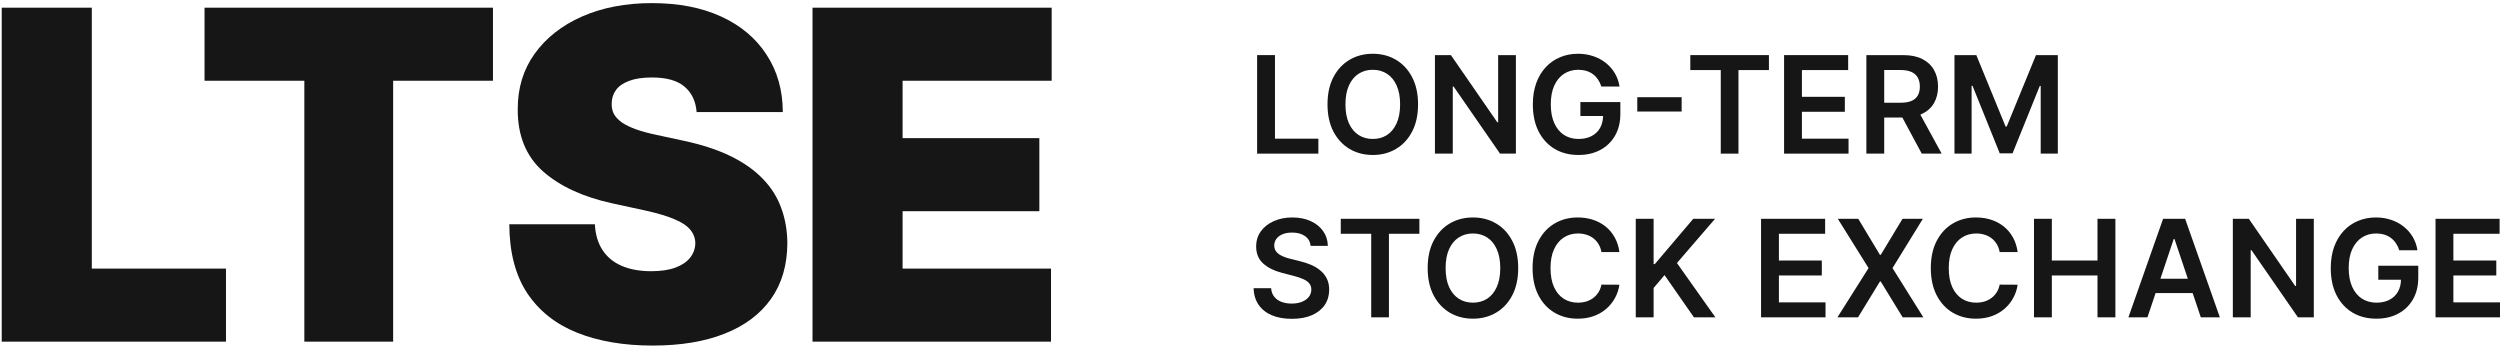
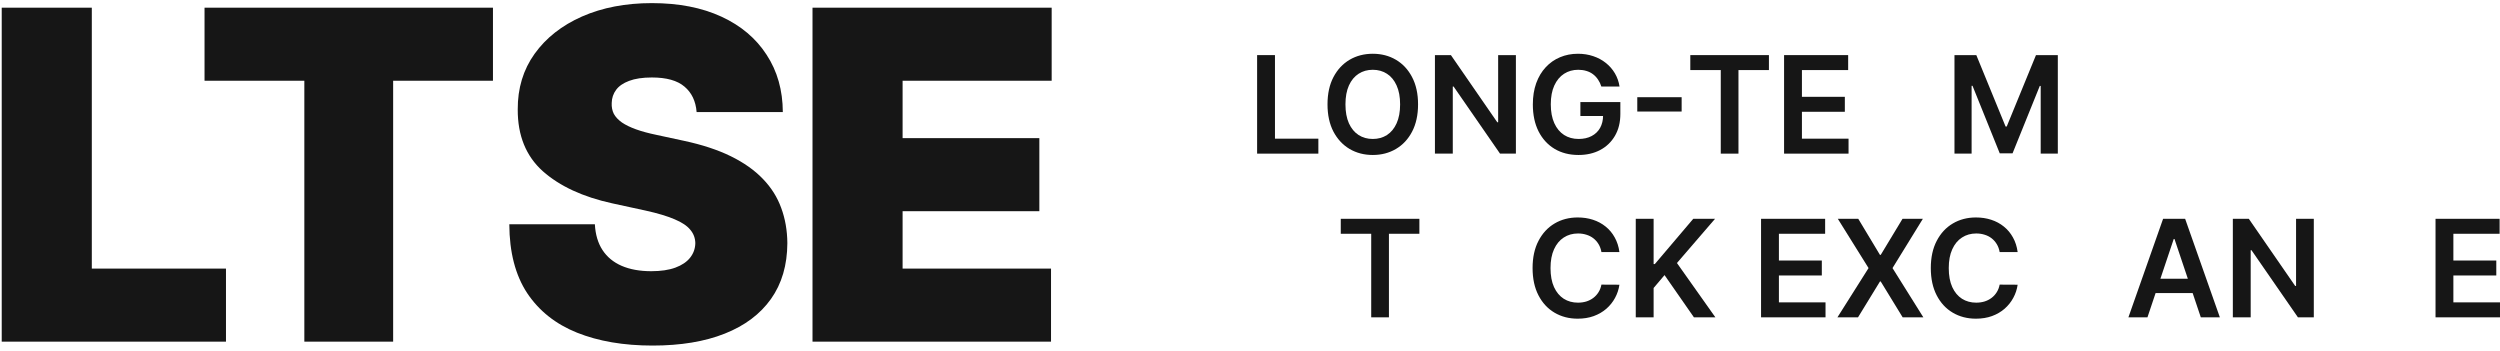
<svg xmlns="http://www.w3.org/2000/svg" width="420" height="59" viewBox="0 0 420 59" fill="none">
  <path d="M0.289 57.397V1.291H15.424V45.124H37.964V57.397H0.289Z" fill="#161616" />
  <path d="M34.362 13.564V1.291H82.817V13.564H66.048V57.397H51.13V13.564H34.362Z" fill="#161616" />
  <path d="M117.032 18.824C116.887 16.997 116.207 15.573 114.991 14.55C113.793 13.527 111.969 13.016 109.519 13.016C107.958 13.016 106.679 13.208 105.681 13.591C104.701 13.957 103.975 14.459 103.503 15.098C103.031 15.737 102.786 16.468 102.768 17.29C102.732 17.965 102.85 18.577 103.122 19.125C103.412 19.655 103.866 20.139 104.483 20.577C105.1 20.997 105.889 21.381 106.851 21.728C107.813 22.075 108.956 22.385 110.281 22.659L114.855 23.646C117.94 24.303 120.58 25.171 122.776 26.248C124.972 27.326 126.769 28.595 128.166 30.056C129.563 31.499 130.589 33.125 131.242 34.933C131.913 36.741 132.258 38.713 132.276 40.85C132.258 44.54 131.342 47.663 129.527 50.22C127.712 52.777 125.117 54.722 121.742 56.055C118.384 57.388 114.346 58.055 109.628 58.055C104.782 58.055 100.554 57.333 96.943 55.891C93.349 54.448 90.555 52.229 88.558 49.233C86.58 46.22 85.582 42.366 85.564 37.672H99.937C100.028 39.389 100.454 40.832 101.216 42.001C101.979 43.17 103.049 44.056 104.429 44.658C105.826 45.261 107.487 45.562 109.41 45.562C111.025 45.562 112.377 45.361 113.466 44.96C114.555 44.558 115.381 44.001 115.943 43.288C116.506 42.576 116.796 41.763 116.814 40.85C116.796 39.992 116.515 39.243 115.971 38.604C115.444 37.946 114.573 37.362 113.357 36.85C112.141 36.321 110.499 35.828 108.43 35.371L102.877 34.166C97.941 33.088 94.048 31.289 91.199 28.769C88.368 26.23 86.961 22.769 86.98 18.386C86.961 14.824 87.905 11.71 89.811 9.044C91.734 6.359 94.393 4.268 97.787 2.77C101.198 1.272 105.109 0.523 109.519 0.523C114.02 0.523 117.912 1.281 121.197 2.797C124.482 4.313 127.014 6.45 128.792 9.208C130.589 11.947 131.496 15.153 131.514 18.824H117.032Z" fill="#161616" />
-   <path d="M136.501 57.397V1.291H176.68V13.564H151.636V23.207H174.611V35.481H151.636V45.124H176.571V57.397H136.501Z" fill="#161616" />
+   <path d="M136.501 57.397V1.291H176.68V13.564H151.636V23.207H174.611V35.481H151.636V45.124H176.571V57.397Z" fill="#161616" />
  <path d="M211.196 25.81V9.258H214.194V23.297H221.485V25.81H211.196Z" fill="#161616" />
  <path d="M238.233 17.534C238.233 19.317 237.899 20.845 237.231 22.117C236.568 23.383 235.663 24.353 234.516 25.026C233.373 25.7 232.077 26.037 230.628 26.037C229.178 26.037 227.88 25.7 226.732 25.026C225.59 24.347 224.685 23.375 224.016 22.109C223.354 20.837 223.022 19.312 223.022 17.534C223.022 15.75 223.354 14.226 224.016 12.959C224.685 11.688 225.59 10.715 226.732 10.042C227.88 9.368 229.178 9.031 230.628 9.031C232.077 9.031 233.373 9.368 234.516 10.042C235.663 10.715 236.568 11.688 237.231 12.959C237.899 14.226 238.233 15.75 238.233 17.534ZM235.219 17.534C235.219 16.279 235.022 15.22 234.629 14.358C234.241 13.49 233.702 12.835 233.012 12.393C232.323 11.946 231.528 11.723 230.628 11.723C229.728 11.723 228.933 11.946 228.244 12.393C227.554 12.835 227.012 13.49 226.619 14.358C226.231 15.22 226.037 16.279 226.037 17.534C226.037 18.789 226.231 19.851 226.619 20.718C227.012 21.581 227.554 22.235 228.244 22.683C228.933 23.124 229.728 23.345 230.628 23.345C231.528 23.345 232.323 23.124 233.012 22.683C233.702 22.235 234.241 21.581 234.629 20.718C235.022 19.851 235.219 18.789 235.219 17.534Z" fill="#161616" />
  <path d="M254.671 9.258V25.81H252.004L244.204 14.535H244.067V25.81H241.068V9.258H243.752L251.543 20.541H251.689V9.258H254.671Z" fill="#161616" />
  <path d="M269.028 14.543C268.893 14.107 268.707 13.716 268.47 13.371C268.238 13.021 267.958 12.722 267.629 12.474C267.306 12.226 266.934 12.041 266.514 11.917C266.094 11.787 265.636 11.723 265.14 11.723C264.251 11.723 263.459 11.946 262.764 12.393C262.069 12.841 261.522 13.498 261.123 14.366C260.73 15.228 260.533 16.279 260.533 17.518C260.533 18.768 260.73 19.827 261.123 20.694C261.516 21.562 262.063 22.222 262.764 22.674C263.464 23.122 264.278 23.345 265.205 23.345C266.045 23.345 266.773 23.184 267.387 22.86C268.006 22.537 268.483 22.079 268.817 21.486C269.151 20.888 269.318 20.188 269.318 19.385L269.997 19.49H265.504V17.146H272.22V19.134C272.22 20.551 271.918 21.777 271.315 22.812C270.711 23.846 269.882 24.644 268.825 25.204C267.769 25.759 266.557 26.037 265.188 26.037C263.663 26.037 262.324 25.695 261.171 25.01C260.024 24.32 259.127 23.343 258.48 22.076C257.839 20.805 257.518 19.296 257.518 17.55C257.518 16.214 257.707 15.02 258.084 13.97C258.466 12.919 259 12.027 259.684 11.294C260.369 10.556 261.171 9.996 262.093 9.613C263.014 9.225 264.016 9.031 265.099 9.031C266.015 9.031 266.869 9.166 267.662 9.435C268.454 9.699 269.157 10.077 269.771 10.567C270.391 11.057 270.9 11.639 271.299 12.313C271.697 12.986 271.959 13.73 272.083 14.543H269.028Z" fill="#161616" />
  <path d="M282.515 16.33V18.738H275.063V16.33H282.515Z" fill="#161616" />
  <path d="M283.972 11.771V9.258H297.179V11.771H292.062V25.81H289.088V11.771H283.972Z" fill="#161616" />
  <path d="M299.725 25.81V9.258H310.49V11.771H302.723V16.265H309.933V18.779H302.723V23.297H310.555V25.81H299.725Z" fill="#161616" />
-   <path d="M313.55 25.81V9.258H319.757C321.028 9.258 322.095 9.478 322.957 9.92C323.825 10.362 324.48 10.982 324.921 11.779C325.369 12.571 325.592 13.495 325.592 14.552C325.592 15.613 325.366 16.534 324.913 17.316C324.466 18.092 323.806 18.692 322.933 19.118C322.06 19.538 320.988 19.748 319.716 19.748H315.295V17.259H319.312C320.056 17.259 320.665 17.157 321.139 16.952C321.613 16.742 321.963 16.437 322.19 16.039C322.421 15.635 322.537 15.139 322.537 14.552C322.537 13.964 322.421 13.463 322.19 13.048C321.958 12.628 321.605 12.31 321.131 12.095C320.657 11.874 320.045 11.763 319.296 11.763H316.548V25.81H313.55ZM322.101 18.31L326.199 25.81H322.852L318.827 18.31H322.101Z" fill="#161616" />
  <path d="M328.352 9.258H332.022L336.936 21.252H337.13L342.044 9.258H345.714V25.81H342.836V14.438H342.683L338.108 25.762H335.958L331.383 14.414H331.23V25.81H328.352V9.258Z" fill="#161616" />
-   <path d="M220.191 41.31C220.116 40.604 219.798 40.054 219.238 39.661C218.683 39.268 217.961 39.071 217.072 39.071C216.447 39.071 215.911 39.165 215.463 39.354C215.016 39.542 214.674 39.798 214.437 40.122C214.2 40.445 214.078 40.814 214.073 41.229C214.073 41.574 214.151 41.873 214.307 42.126C214.469 42.379 214.687 42.595 214.962 42.773C215.237 42.945 215.541 43.091 215.875 43.209C216.21 43.328 216.546 43.427 216.886 43.508L218.438 43.896C219.063 44.042 219.663 44.238 220.24 44.486C220.822 44.734 221.342 45.047 221.8 45.424C222.263 45.801 222.63 46.256 222.899 46.79C223.169 47.323 223.303 47.948 223.303 48.665C223.303 49.635 223.055 50.489 222.56 51.227C222.064 51.96 221.347 52.533 220.41 52.948C219.478 53.358 218.349 53.563 217.023 53.563C215.735 53.563 214.617 53.363 213.669 52.965C212.726 52.566 211.988 51.984 211.454 51.219C210.926 50.454 210.641 49.522 210.598 48.422H213.548C213.591 48.999 213.769 49.478 214.081 49.861C214.394 50.243 214.801 50.529 215.302 50.718C215.808 50.906 216.374 51.001 216.999 51.001C217.651 51.001 218.222 50.904 218.712 50.71C219.208 50.51 219.596 50.235 219.876 49.885C220.156 49.53 220.299 49.115 220.305 48.641C220.299 48.209 220.173 47.854 219.925 47.574C219.677 47.288 219.329 47.051 218.882 46.862C218.44 46.668 217.923 46.496 217.33 46.345L215.447 45.86C214.084 45.51 213.006 44.979 212.214 44.268C211.427 43.551 211.034 42.6 211.034 41.415C211.034 40.44 211.298 39.586 211.826 38.853C212.36 38.12 213.084 37.551 214 37.147C214.916 36.738 215.954 36.533 217.112 36.533C218.287 36.533 219.316 36.738 220.2 37.147C221.089 37.551 221.786 38.114 222.293 38.837C222.799 39.553 223.061 40.378 223.077 41.31H220.191Z" fill="#161616" />
  <path d="M225.249 39.273V36.759H238.456V39.273H233.34V53.312H230.365V39.273H225.249Z" fill="#161616" />
-   <path d="M255.059 45.036C255.059 46.819 254.725 48.347 254.057 49.618C253.394 50.885 252.489 51.855 251.341 52.528C250.199 53.202 248.903 53.538 247.453 53.538C246.004 53.538 244.705 53.202 243.558 52.528C242.415 51.849 241.51 50.877 240.842 49.61C240.179 48.339 239.848 46.814 239.848 45.036C239.848 43.252 240.179 41.727 240.842 40.461C241.51 39.19 242.415 38.217 243.558 37.543C244.705 36.87 246.004 36.533 247.453 36.533C248.903 36.533 250.199 36.87 251.341 37.543C252.489 38.217 253.394 39.19 254.057 40.461C254.725 41.727 255.059 43.252 255.059 45.036ZM252.044 45.036C252.044 43.78 251.848 42.721 251.454 41.859C251.066 40.992 250.528 40.337 249.838 39.895C249.148 39.448 248.353 39.224 247.453 39.224C246.554 39.224 245.759 39.448 245.069 39.895C244.379 40.337 243.838 40.992 243.445 41.859C243.057 42.721 242.863 43.78 242.863 45.036C242.863 46.291 243.057 47.353 243.445 48.22C243.838 49.082 244.379 49.737 245.069 50.184C245.759 50.626 246.554 50.847 247.453 50.847C248.353 50.847 249.148 50.626 249.838 50.184C250.528 49.737 251.066 49.082 251.454 48.22C251.848 47.353 252.044 46.291 252.044 45.036Z" fill="#161616" />
  <path d="M272.062 42.344H269.04C268.953 41.849 268.794 41.409 268.563 41.027C268.331 40.639 268.043 40.31 267.698 40.041C267.353 39.771 266.96 39.569 266.518 39.435C266.081 39.294 265.61 39.224 265.103 39.224C264.204 39.224 263.406 39.451 262.711 39.903C262.016 40.351 261.472 41.008 261.078 41.876C260.685 42.738 260.488 43.791 260.488 45.036C260.488 46.302 260.685 47.369 261.078 48.236C261.477 49.099 262.021 49.751 262.711 50.192C263.406 50.629 264.201 50.847 265.095 50.847C265.591 50.847 266.055 50.782 266.486 50.653C266.922 50.518 267.313 50.322 267.658 50.063C268.008 49.804 268.301 49.486 268.539 49.109C268.781 48.732 268.948 48.301 269.04 47.816L272.062 47.832C271.949 48.619 271.704 49.357 271.327 50.047C270.955 50.736 270.468 51.345 269.864 51.873C269.261 52.396 268.555 52.806 267.746 53.102C266.938 53.393 266.041 53.538 265.055 53.538C263.6 53.538 262.302 53.202 261.159 52.528C260.017 51.855 259.117 50.882 258.46 49.61C257.802 48.339 257.474 46.814 257.474 45.036C257.474 43.252 257.805 41.727 258.468 40.461C259.131 39.19 260.033 38.217 261.175 37.543C262.318 36.87 263.611 36.533 265.055 36.533C265.976 36.533 266.833 36.662 267.625 36.921C268.417 37.18 269.123 37.559 269.743 38.061C270.362 38.556 270.872 39.165 271.27 39.887C271.674 40.604 271.939 41.423 272.062 42.344Z" fill="#161616" />
  <path d="M274.808 53.312V36.759H277.807V44.365H278.009L284.467 36.759H288.128L281.727 44.187L288.185 53.312H284.58L279.642 46.216L277.807 48.382V53.312H274.808Z" fill="#161616" />
  <path d="M295.857 53.312V36.759H306.623V39.273H298.856V43.767H306.065V46.28H298.856V50.798H306.688V53.312H295.857Z" fill="#161616" />
  <path d="M312.188 36.759L315.833 42.821H315.962L319.623 36.759H323.042L317.942 45.036L323.123 53.312H319.648L315.962 47.291H315.833L312.147 53.312H308.688L313.917 45.036L308.753 36.759H312.188Z" fill="#161616" />
  <path d="M338.965 42.344H335.942C335.856 41.849 335.697 41.409 335.465 41.027C335.233 40.639 334.945 40.31 334.6 40.041C334.255 39.771 333.862 39.569 333.42 39.435C332.984 39.294 332.512 39.224 332.006 39.224C331.106 39.224 330.308 39.451 329.613 39.903C328.918 40.351 328.374 41.008 327.981 41.876C327.587 42.738 327.391 43.791 327.391 45.036C327.391 46.302 327.587 47.369 327.981 48.236C328.379 49.099 328.924 49.751 329.613 50.192C330.308 50.629 331.103 50.847 331.998 50.847C332.493 50.847 332.957 50.782 333.388 50.653C333.824 50.518 334.215 50.322 334.56 50.063C334.91 49.804 335.204 49.486 335.441 49.109C335.683 48.732 335.85 48.301 335.942 47.816L338.965 47.832C338.852 48.619 338.606 49.357 338.229 50.047C337.857 50.736 337.37 51.345 336.766 51.873C336.163 52.396 335.457 52.806 334.649 53.102C333.84 53.393 332.943 53.538 331.957 53.538C330.502 53.538 329.204 53.202 328.062 52.528C326.919 51.855 326.019 50.882 325.362 49.61C324.705 48.339 324.376 46.814 324.376 45.036C324.376 43.252 324.707 41.727 325.37 40.461C326.033 39.19 326.935 38.217 328.078 37.543C329.22 36.87 330.513 36.533 331.957 36.533C332.879 36.533 333.735 36.662 334.527 36.921C335.32 37.18 336.025 37.559 336.645 38.061C337.265 38.556 337.774 39.165 338.173 39.887C338.577 40.604 338.841 41.423 338.965 42.344Z" fill="#161616" />
-   <path d="M341.711 53.312V36.759H344.709V43.767H352.379V36.759H355.386V53.312H352.379V46.28H344.709V53.312H341.711Z" fill="#161616" />
  <path d="M360.773 53.312H357.572L363.4 36.759H367.102L372.937 53.312H369.736L365.315 40.154H365.186L360.773 53.312ZM360.878 46.822H369.607V49.23H360.878V46.822Z" fill="#161616" />
  <path d="M388.72 36.759V53.312H386.053L378.253 42.037H378.116V53.312H375.117V36.759H377.801L385.592 48.042H385.738V36.759H388.72Z" fill="#161616" />
-   <path d="M403.076 42.045C402.942 41.609 402.756 41.218 402.519 40.873C402.287 40.523 402.007 40.224 401.678 39.976C401.355 39.728 400.983 39.542 400.563 39.419C400.143 39.289 399.685 39.224 399.189 39.224C398.3 39.224 397.508 39.448 396.813 39.895C396.118 40.343 395.571 41 395.172 41.867C394.779 42.73 394.582 43.78 394.582 45.02C394.582 46.27 394.779 47.328 395.172 48.196C395.565 49.063 396.112 49.724 396.813 50.176C397.513 50.623 398.327 50.847 399.254 50.847C400.094 50.847 400.821 50.685 401.436 50.362C402.055 50.039 402.532 49.581 402.866 48.988C403.2 48.39 403.367 47.69 403.367 46.887L404.046 46.992H399.553V44.648H406.269V46.636C406.269 48.053 405.967 49.279 405.364 50.314C404.76 51.348 403.931 52.146 402.874 52.706C401.818 53.261 400.606 53.538 399.237 53.538C397.712 53.538 396.373 53.196 395.22 52.512C394.073 51.822 393.176 50.844 392.529 49.578C391.888 48.306 391.567 46.798 391.567 45.052C391.567 43.716 391.756 42.522 392.133 41.471C392.515 40.421 393.049 39.529 393.733 38.796C394.418 38.058 395.22 37.498 396.142 37.115C397.063 36.727 398.065 36.533 399.148 36.533C400.064 36.533 400.918 36.668 401.711 36.937C402.503 37.201 403.206 37.578 403.82 38.069C404.44 38.559 404.949 39.141 405.348 39.815C405.746 40.488 406.008 41.232 406.132 42.045H403.076Z" fill="#161616" />
  <path d="M409.169 53.312V36.759H419.934V39.273H412.167V43.767H419.377V46.28H412.167V50.798H419.999V53.312H409.169Z" fill="#161616" />
</svg>